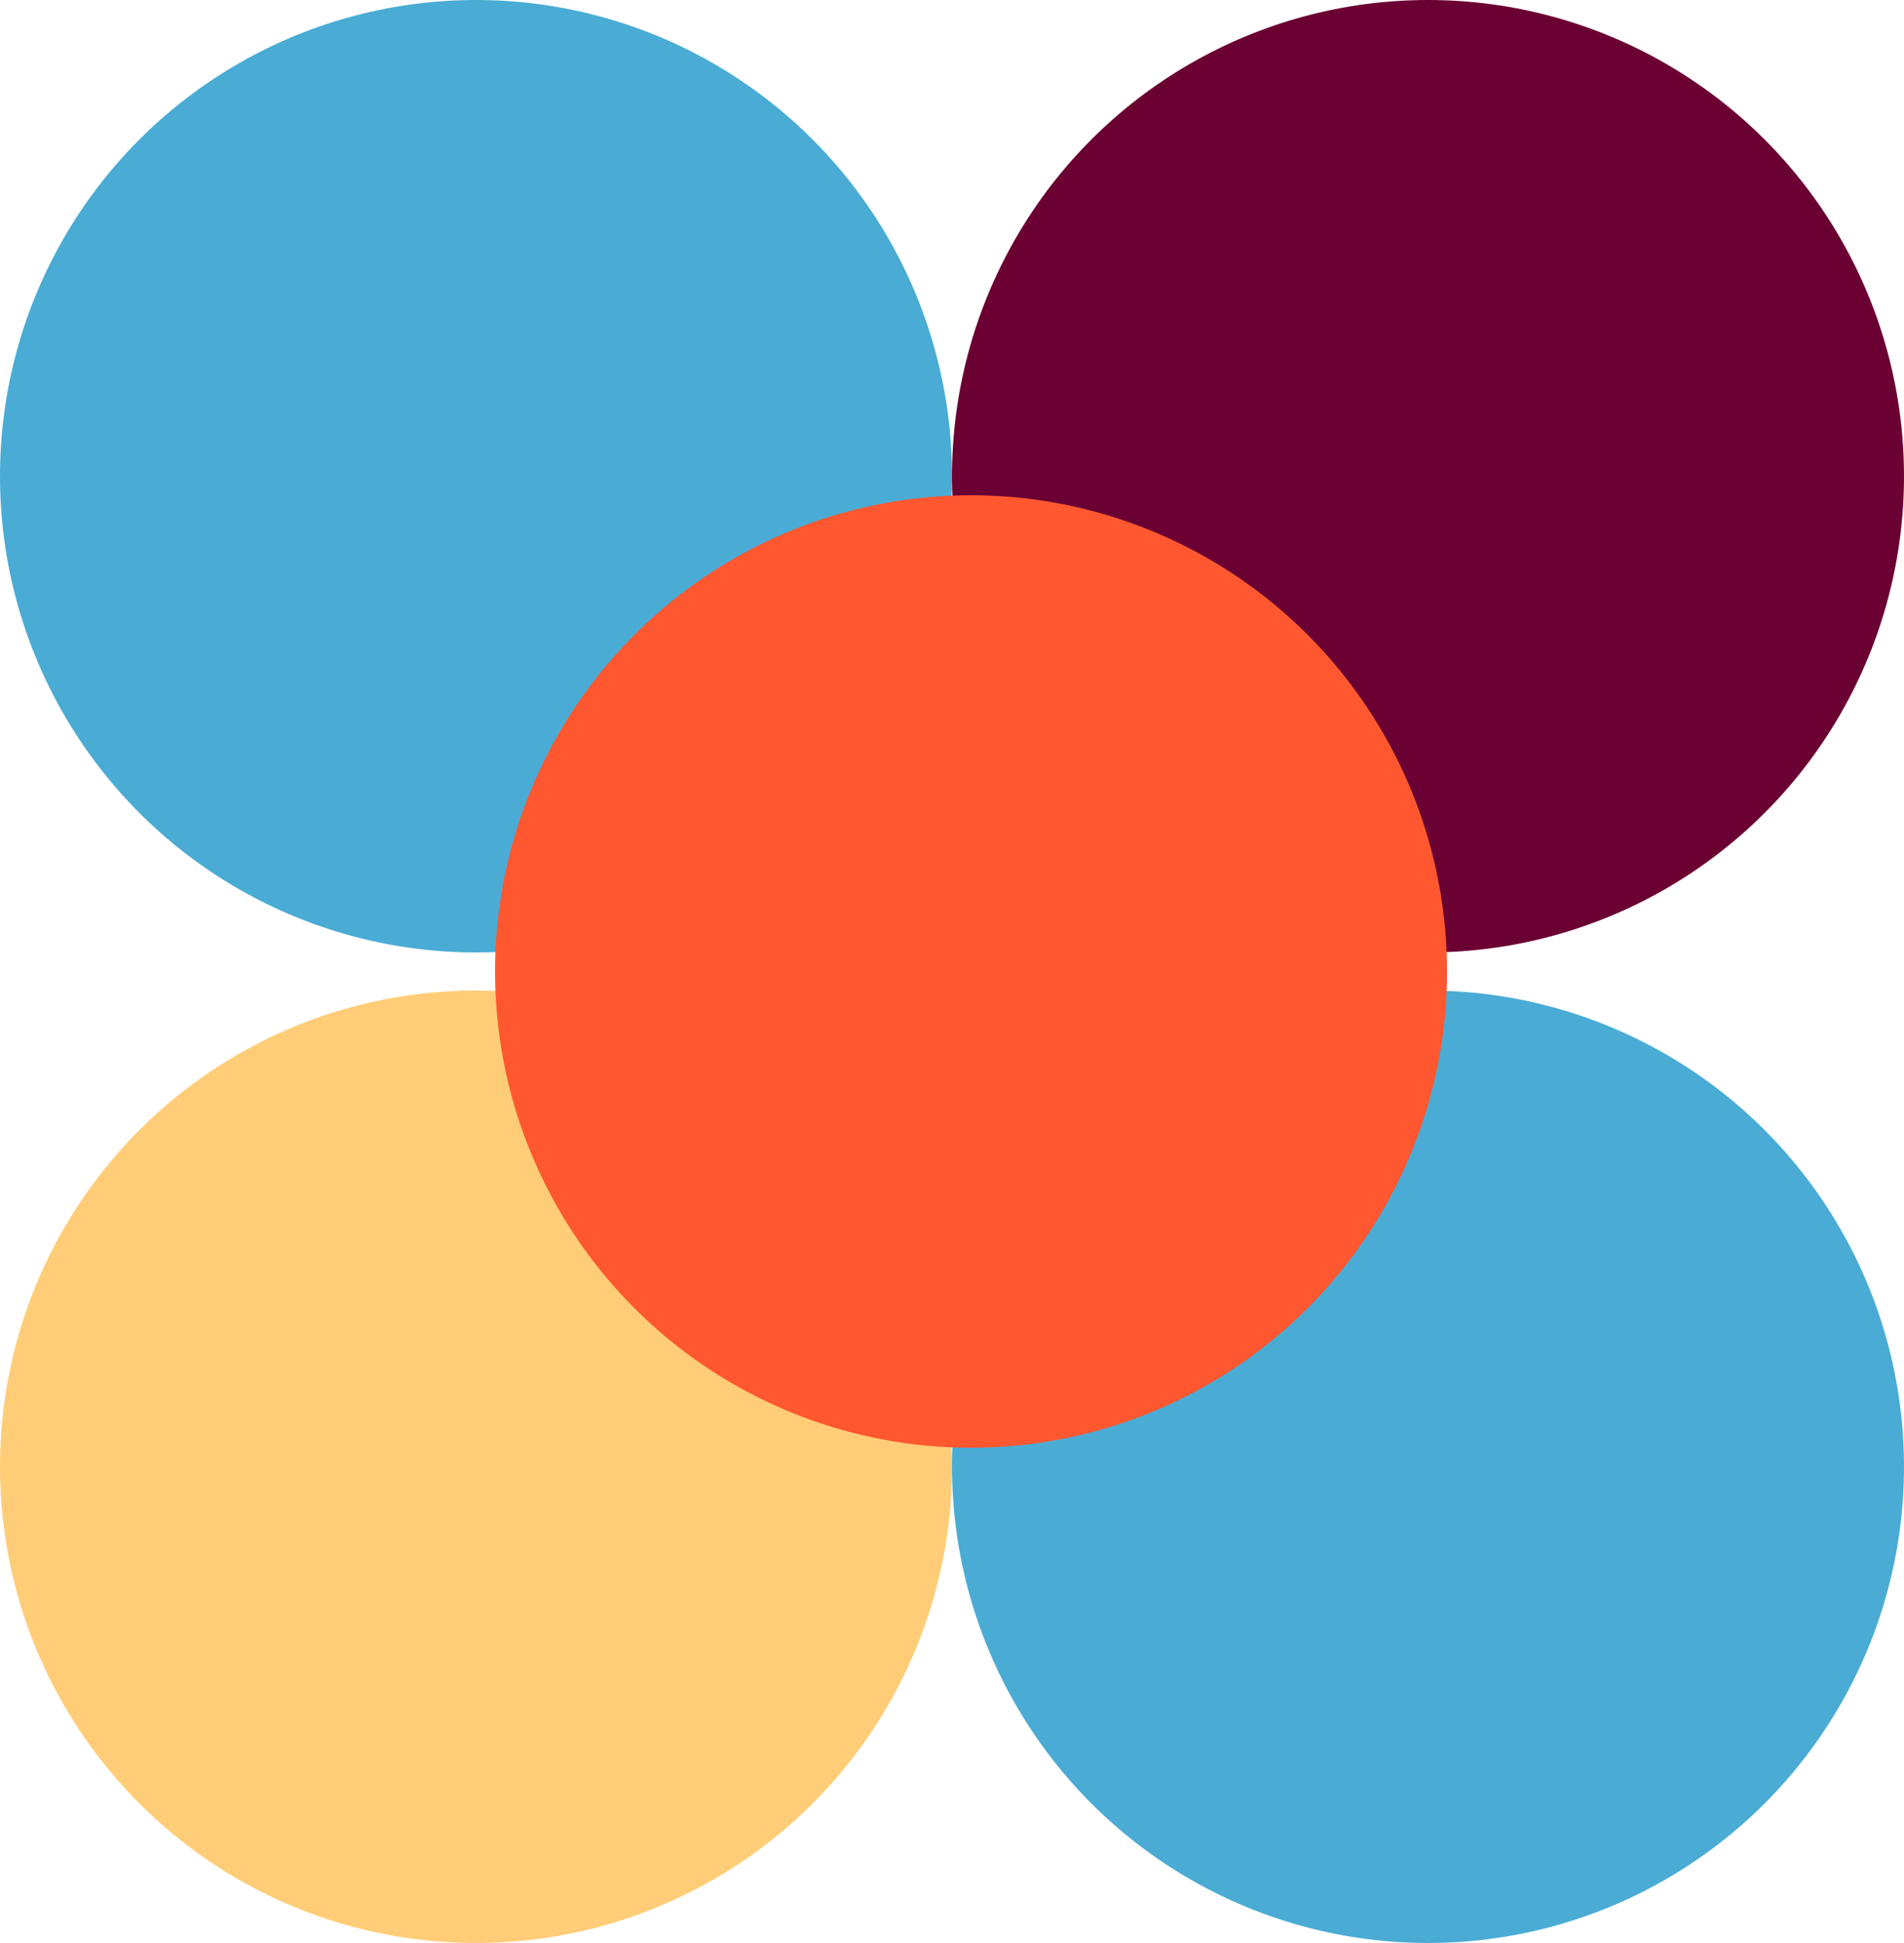
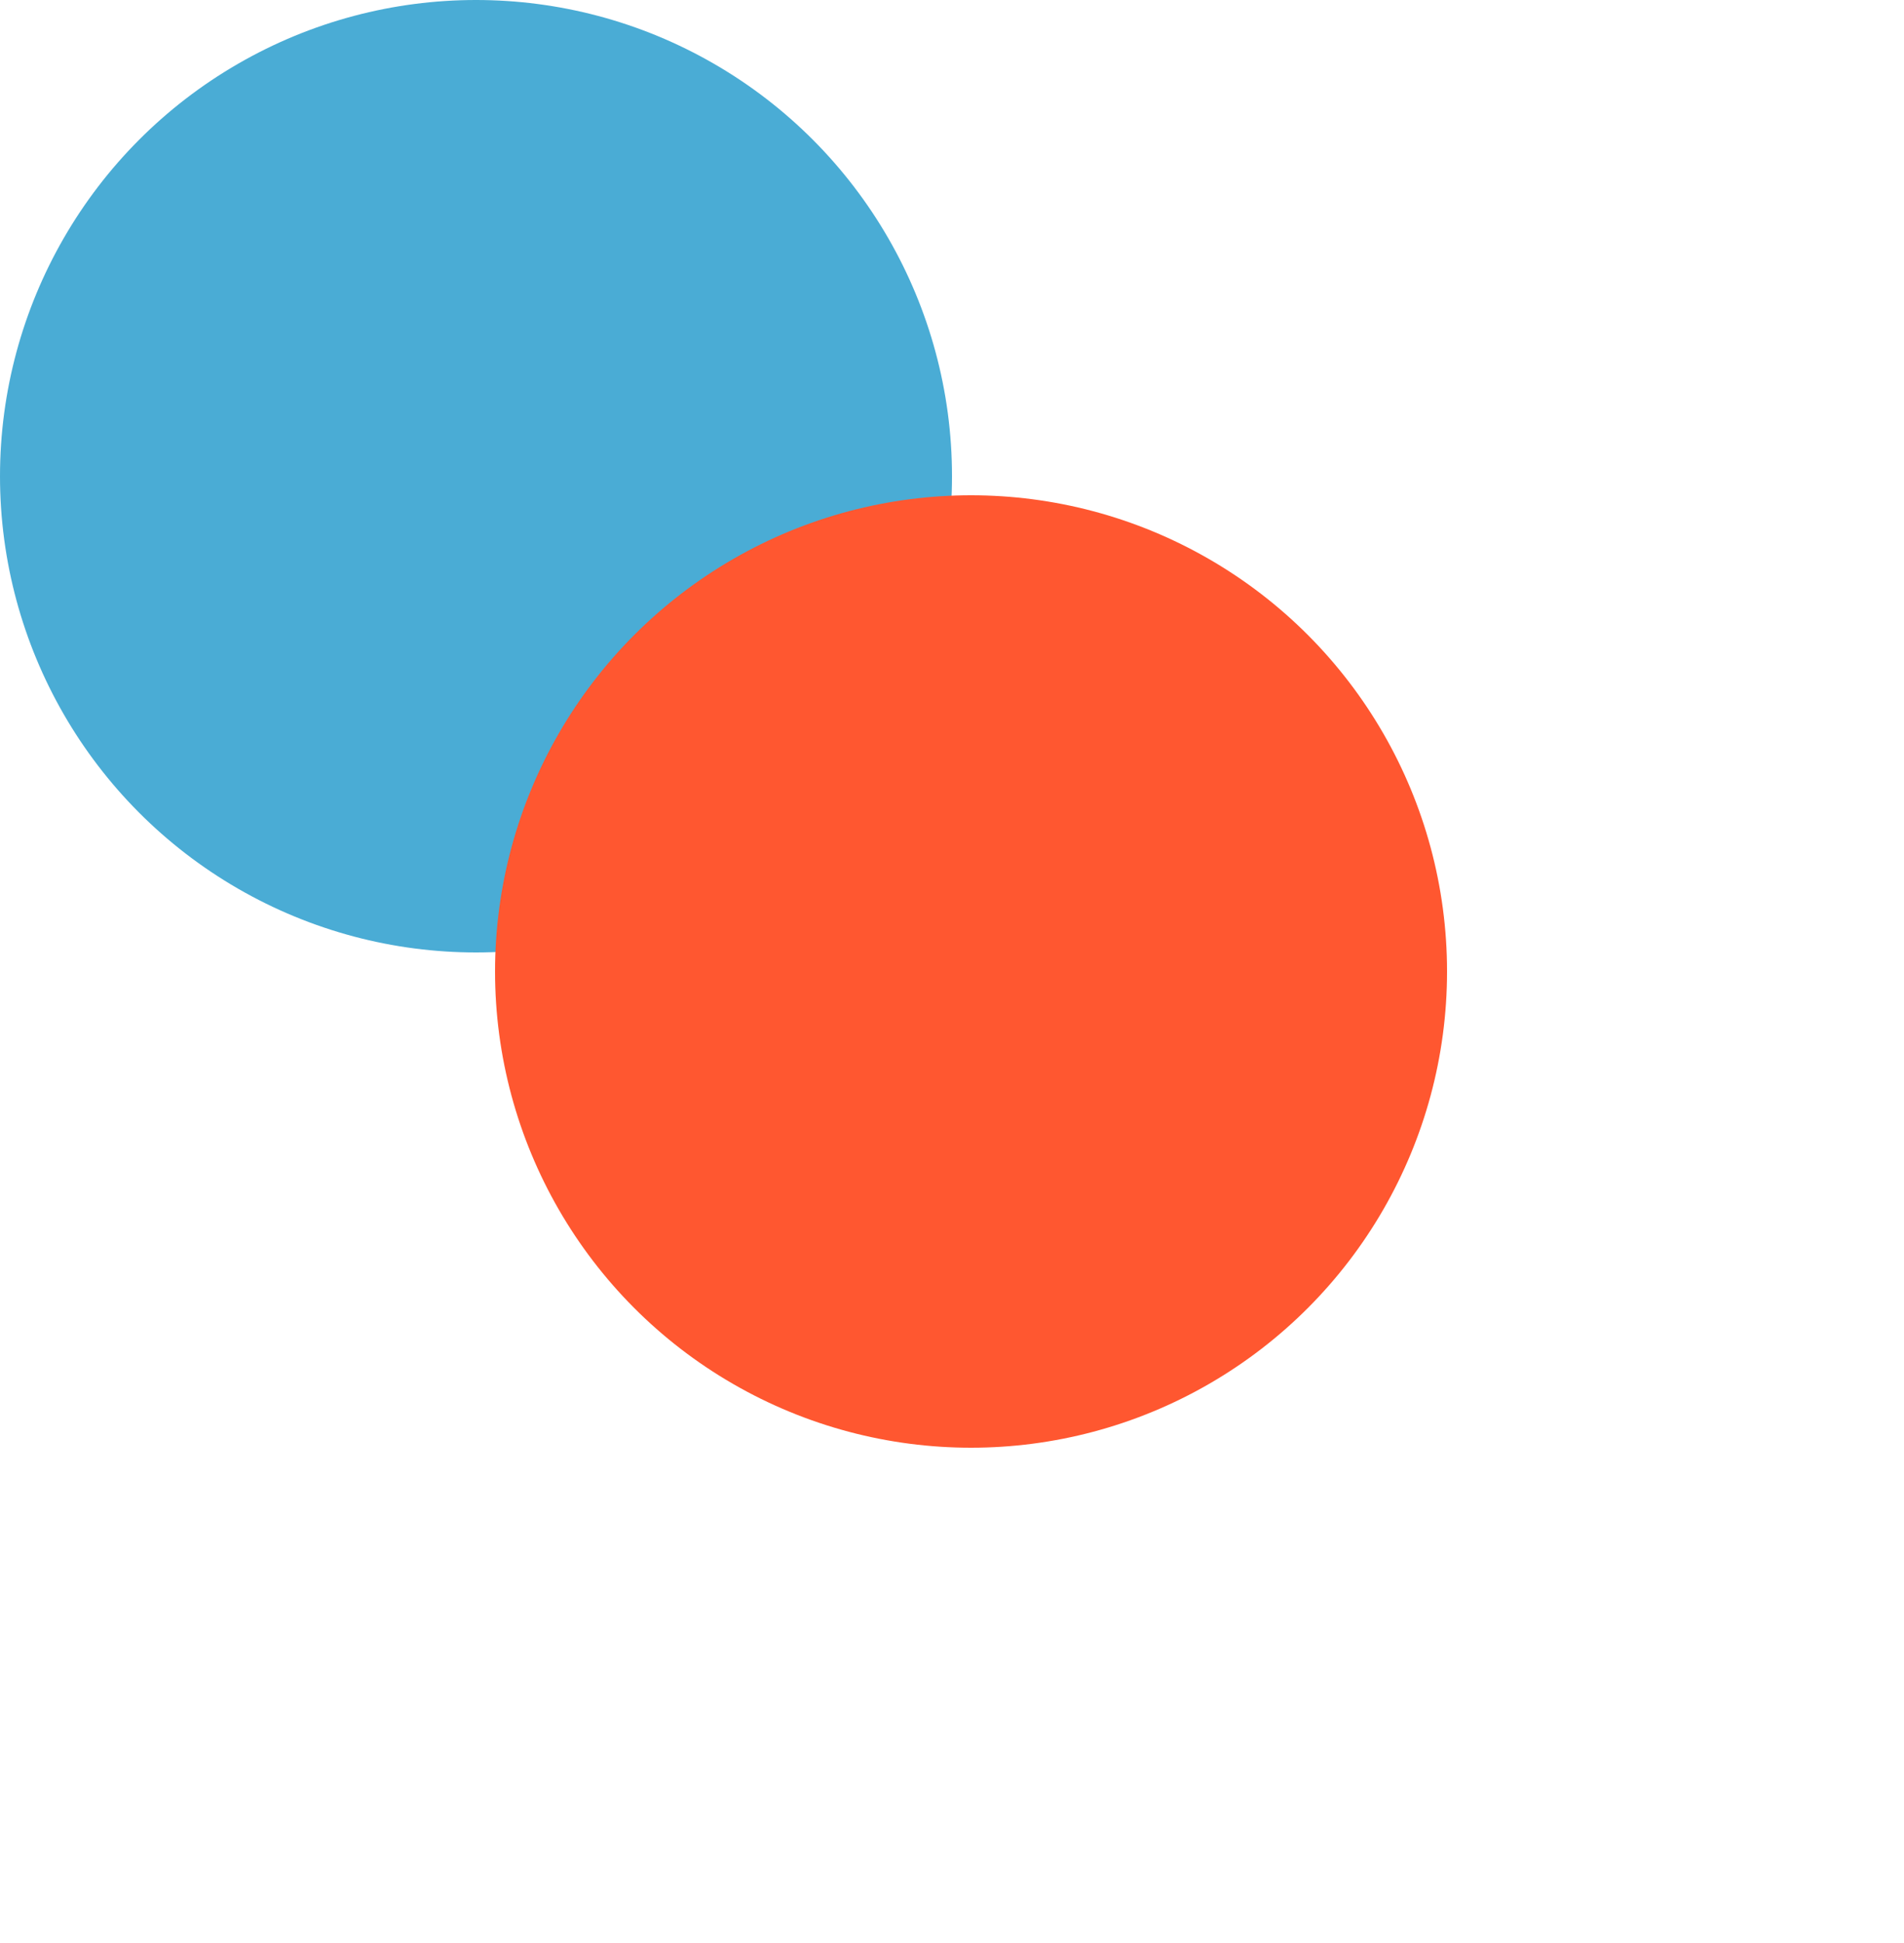
<svg xmlns="http://www.w3.org/2000/svg" width="50" height="51" viewBox="0 0 50 51" fill="none">
  <circle cx="12.5" cy="12.5" r="12.5" fill="#4AACD5" />
-   <circle cx="12.5" cy="38.5" r="12.5" transform="rotate(-90 12.5 38.5)" fill="#FFCD77" />
-   <circle cx="37.5" cy="38.5" r="12.5" fill="#4AACD5" />
-   <circle cx="37.5" cy="12.5" r="12.5" transform="rotate(-90 37.5 12.5)" fill="#6B0132" />
  <g style="mix-blend-mode:plus-lighter">
    <circle cx="25.5" cy="25.5" r="12.5" fill="#FF5730" />
  </g>
</svg>